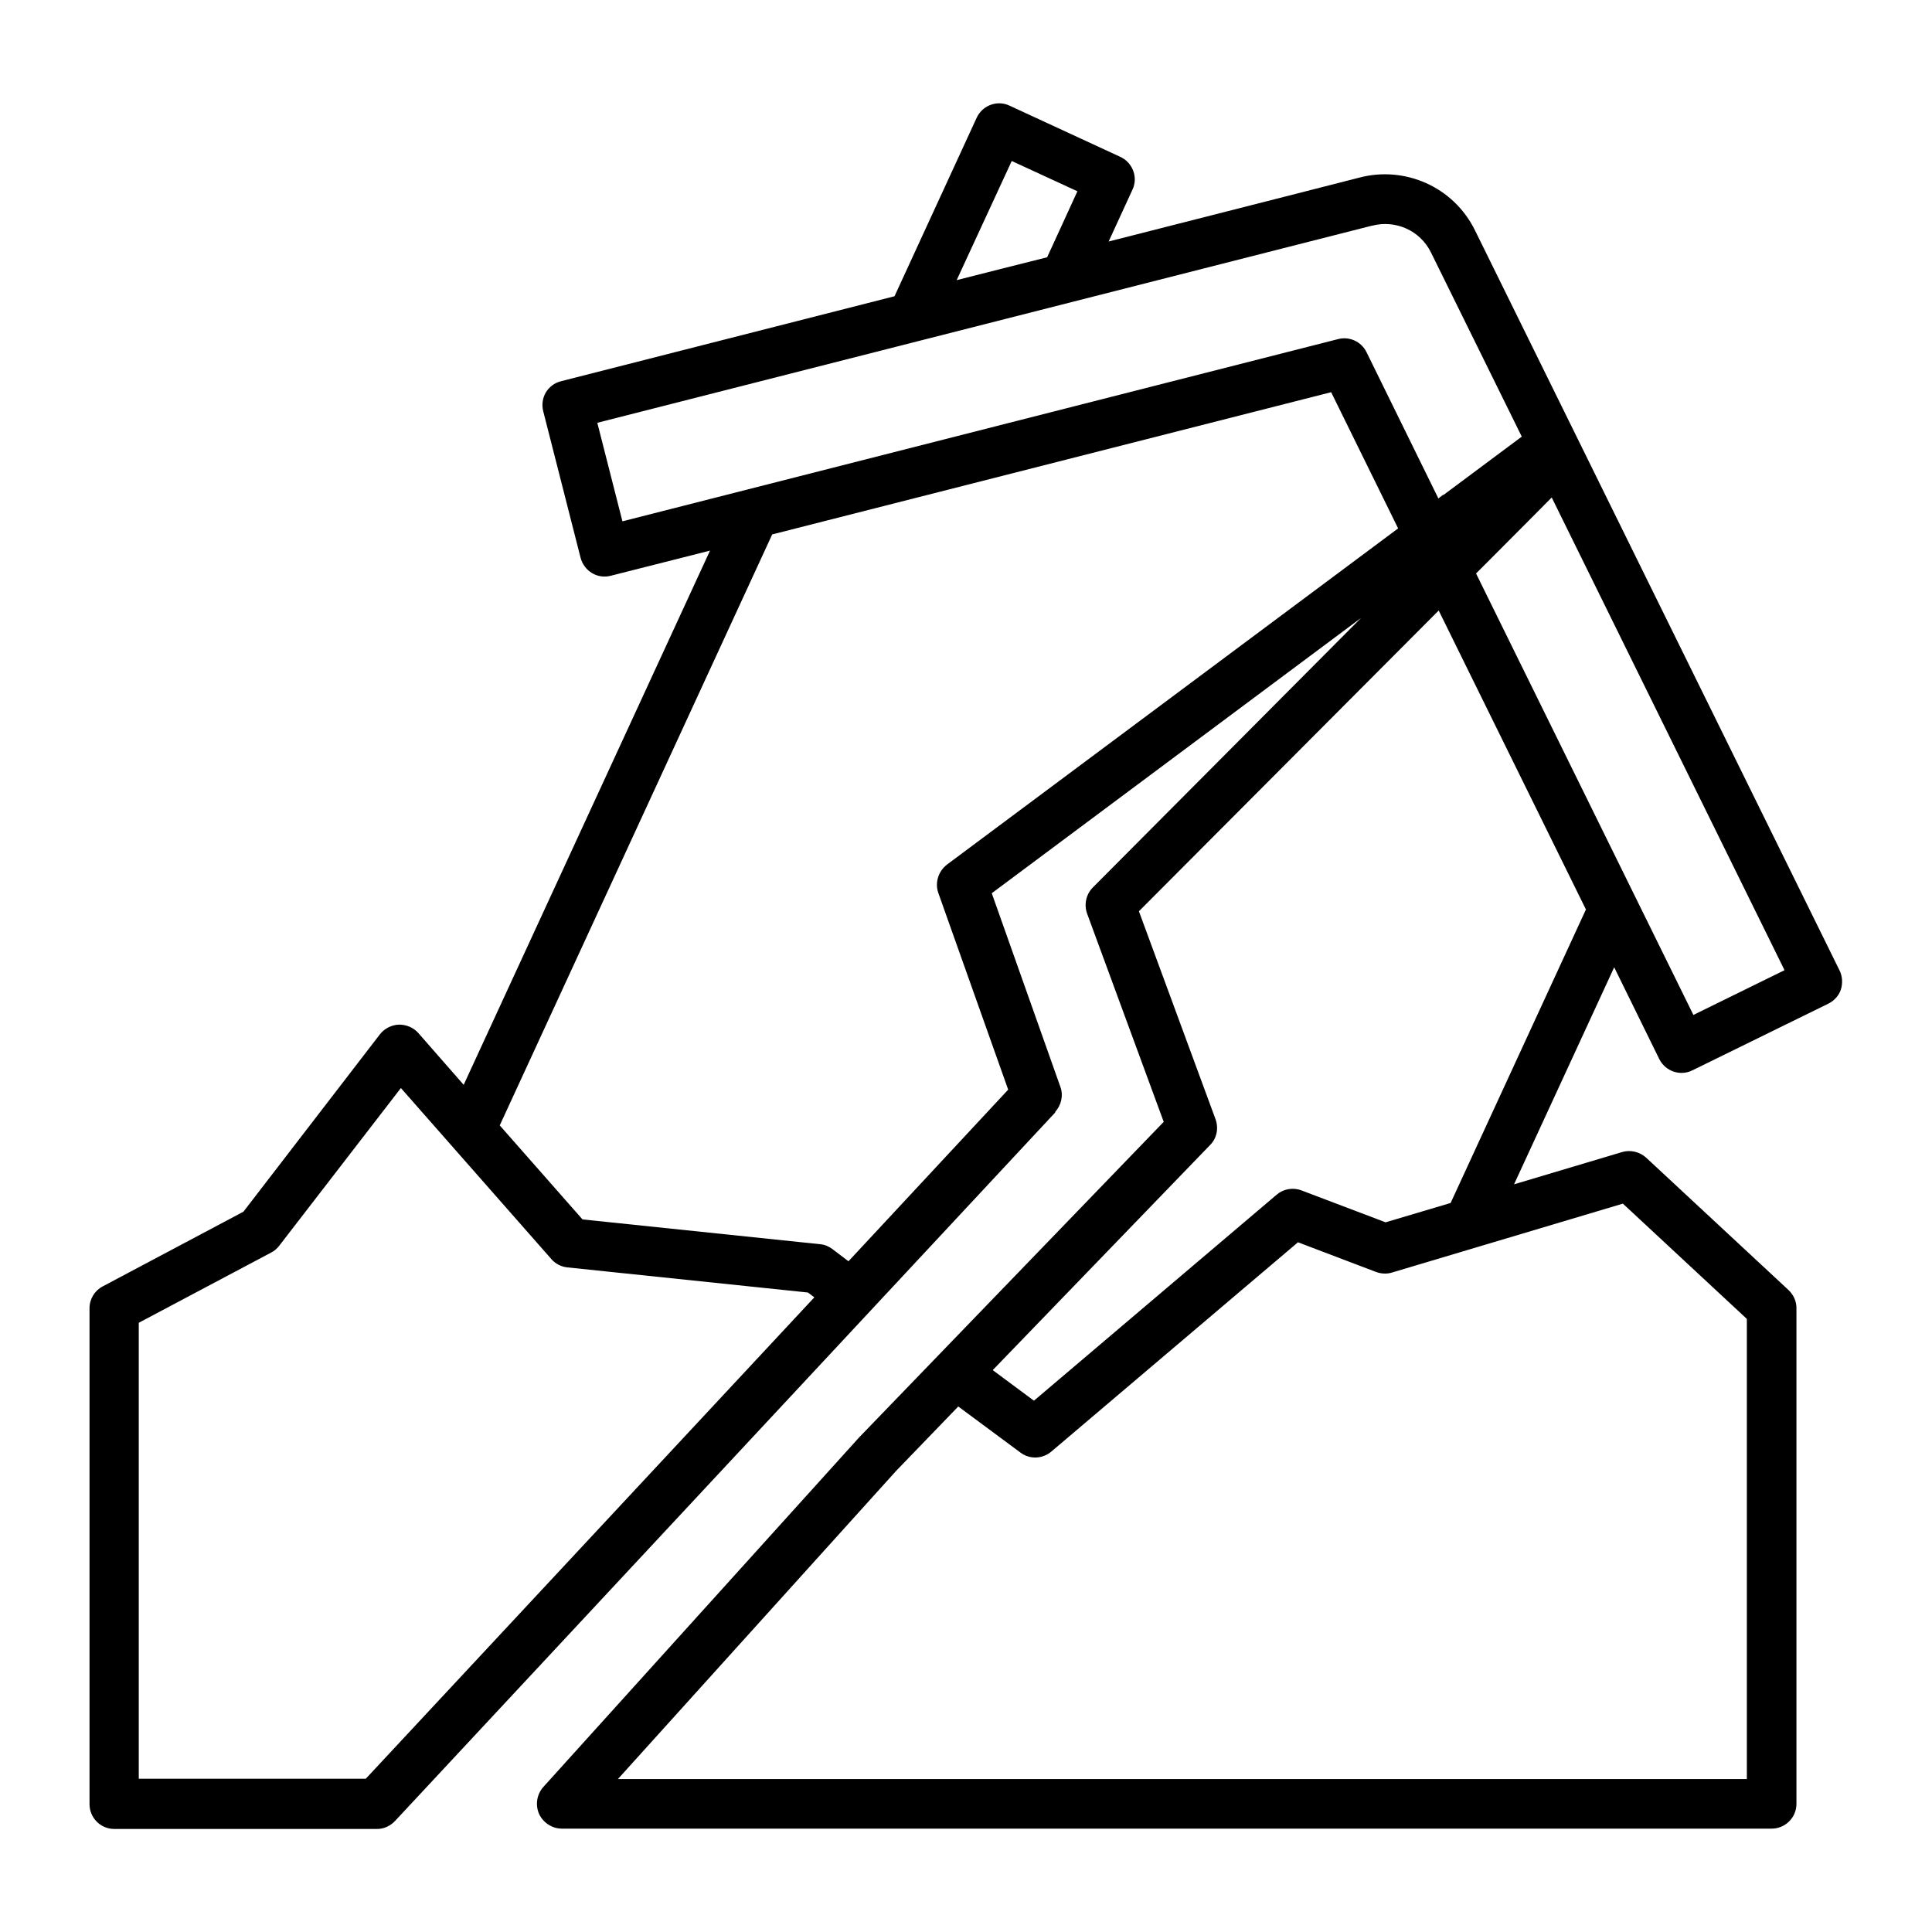
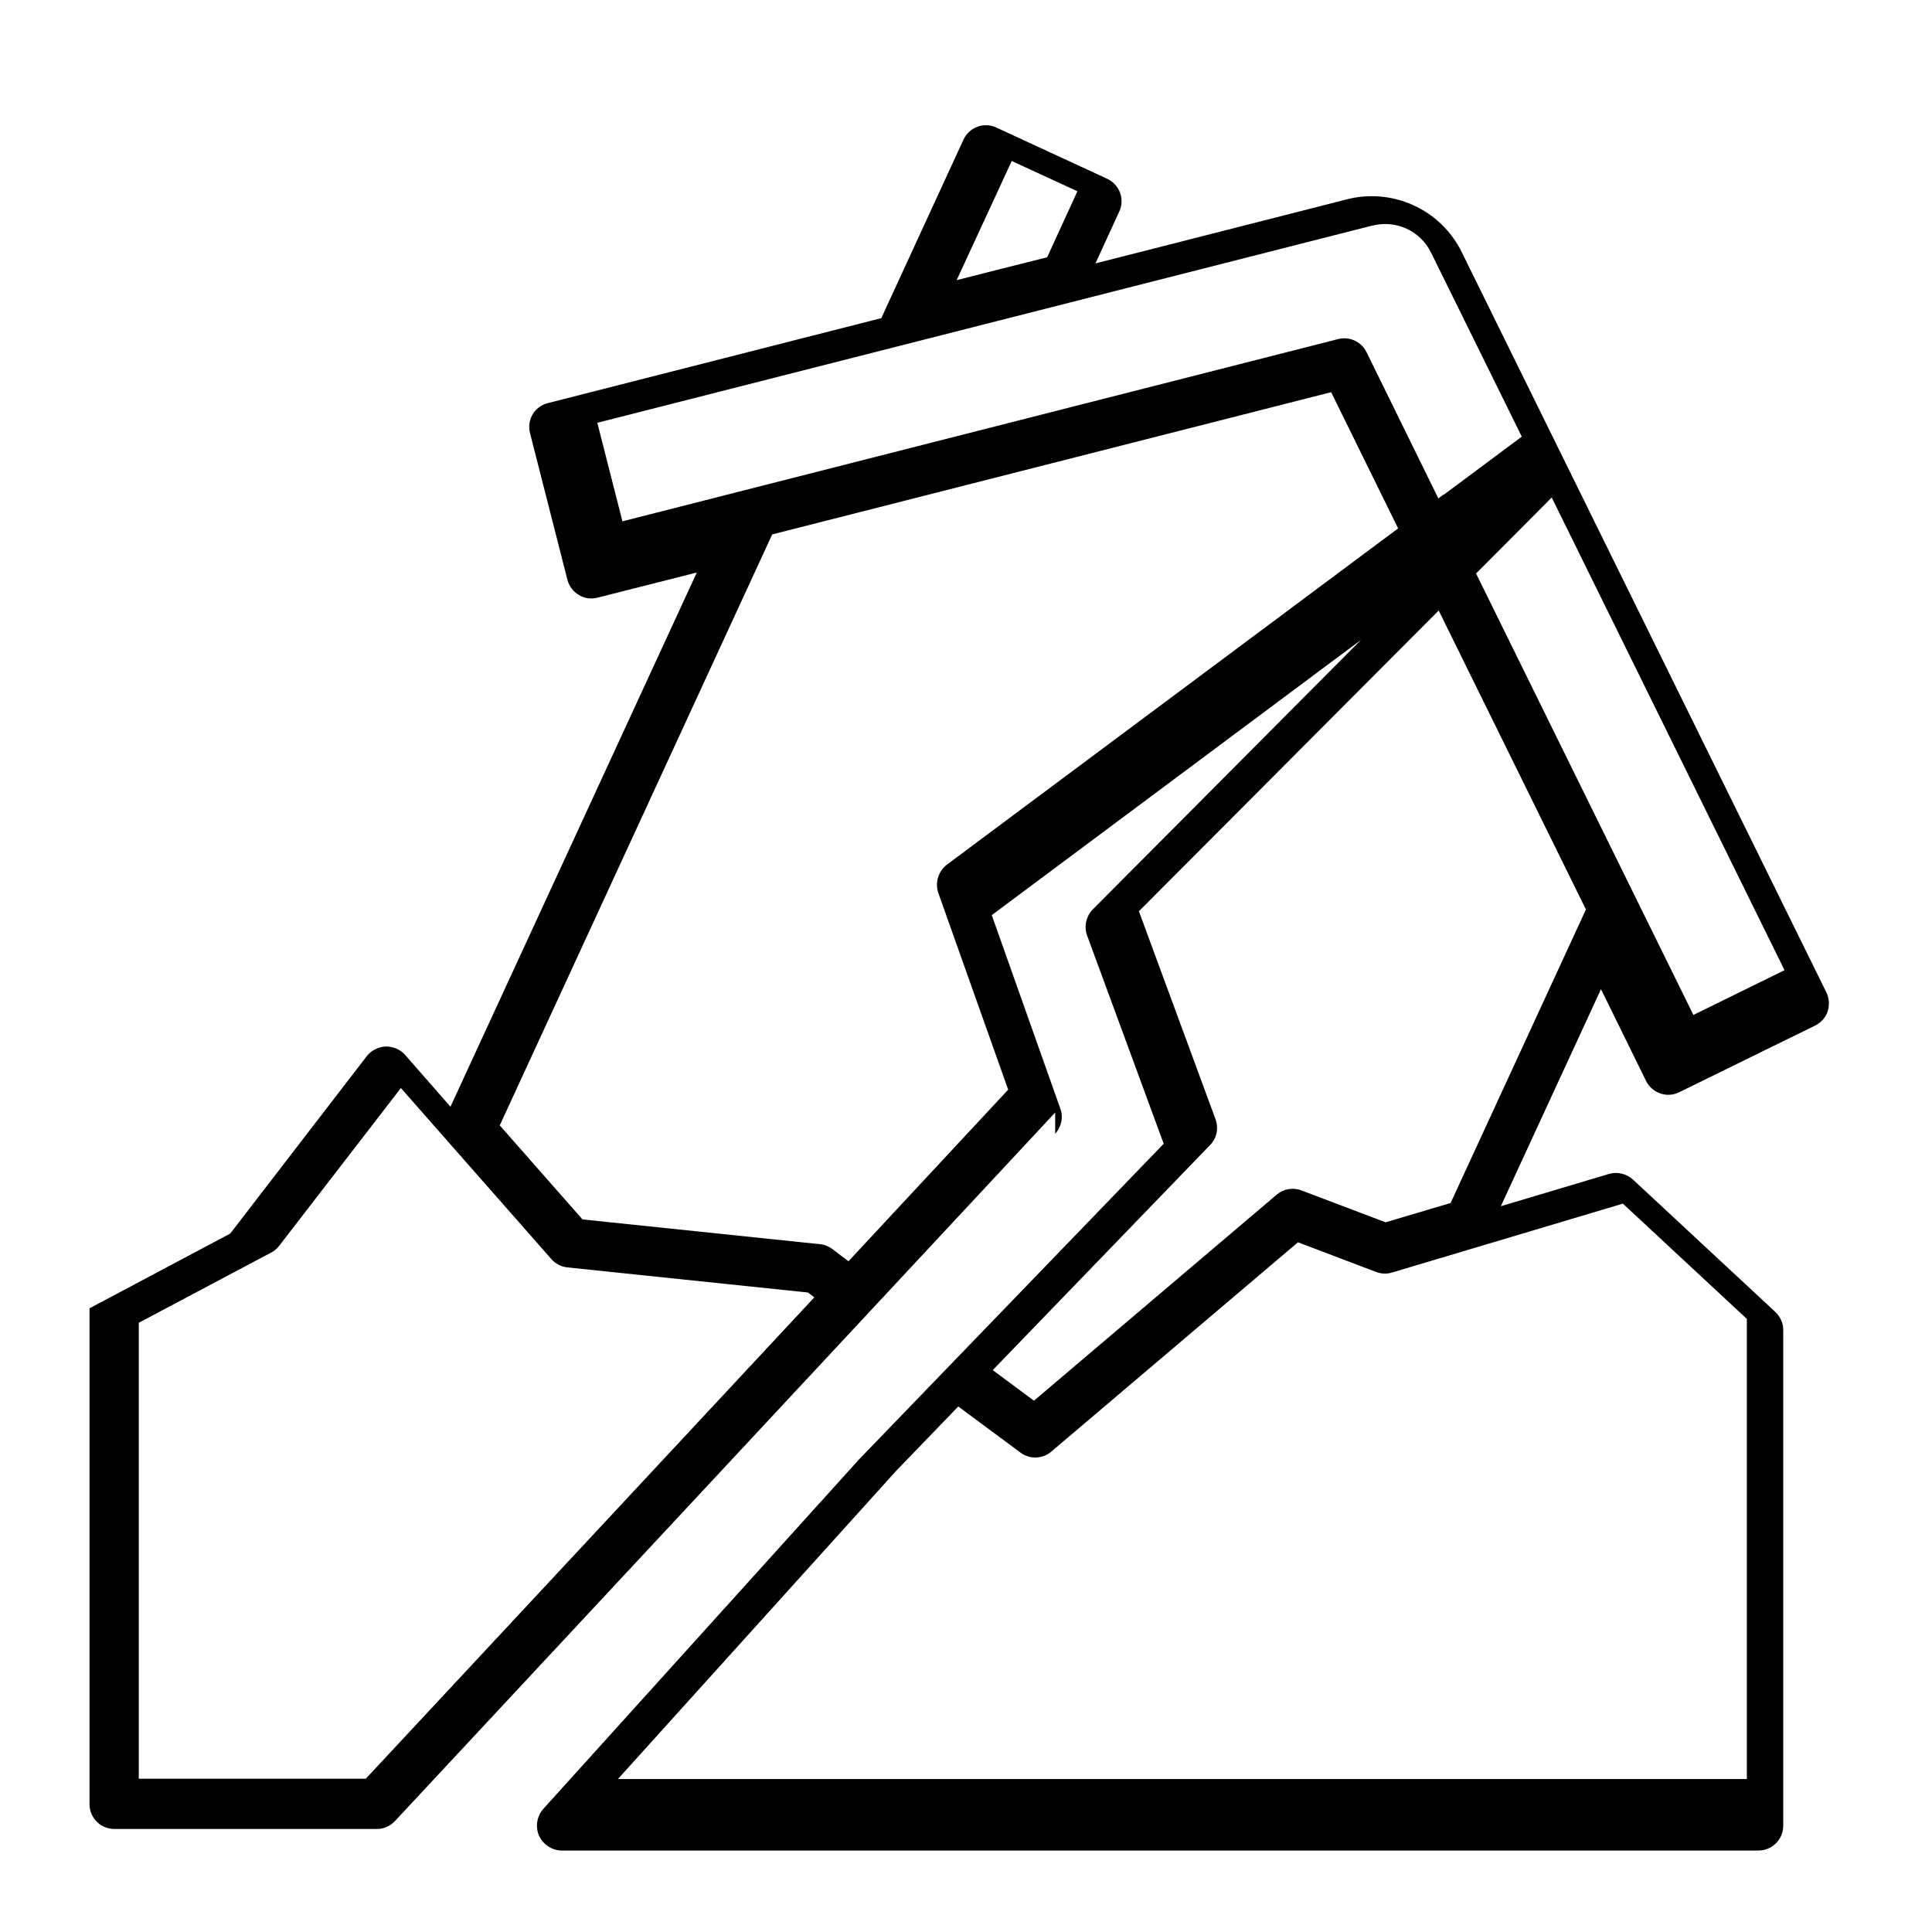
<svg xmlns="http://www.w3.org/2000/svg" id="Camada_1" version="1.1" viewBox="0 0 60 60">
  <defs>
    <style>
      .st0 {
        fill-rule: evenodd;
      }
    </style>
  </defs>
-   <path class="st0" d="M32.77,34.55l-20.5,22c-.15.16-.35.25-.56.25H3.55c-.43,0-.77-.35-.77-.77v-15.4c0-.29.16-.55.41-.68l4.37-2.32,4.24-5.51c.14-.18.36-.29.59-.3.23,0,.45.09.6.26l1.41,1.61,7.65-16.59-3.08.78c-.41.11-.83-.14-.94-.56l-1.16-4.55c-.05-.2-.02-.41.08-.58s.27-.3.47-.35c0,0,4.91-1.25,10.36-2.64l2.55-5.54c.18-.39.64-.56,1.02-.38l3.44,1.59c.39.18.56.64.38,1.02l-.74,1.61c4.33-1.1,7.77-1.98,7.77-1.98,1.41-.38,2.94.27,3.61,1.64h0s11.32,22.98,11.32,22.98c.09.18.1.4.04.59s-.21.35-.39.44l-4.22,2.07c-.38.19-.84.03-1.03-.35l-1.4-2.85-3.11,6.74,3.35-1c.26-.08.55-.01.75.17l4.42,4.11c.16.15.25.35.25.56v15.4c0,.43-.35.77-.77.77H17.45c-.3,0-.58-.18-.71-.46-.12-.28-.07-.6.13-.83l9.82-10.87s.01-.01.02-.02l9.43-9.77-2.38-6.47c-.1-.28-.03-.6.18-.81l8.33-8.37-11.47,8.55,2.13,6.01c.1.27.03.57-.16.78h0ZM17.13,39.11l-4.68-5.32-3.78,4.9c-.07.09-.15.16-.25.21l-4.11,2.18v14.16h7.05l13.93-14.95-.2-.15-7.47-.78c-.19-.02-.37-.11-.5-.26h0ZM23.98,16.6l-8.46,18.35,2.57,2.92,7.38.77c.14.01.27.07.38.15l.5.38,4.96-5.33-2.17-6.11c-.11-.32,0-.67.27-.88l14.01-10.44-2.08-4.23-17.37,4.42ZM29.71,8.7c.94-.24,1.89-.48,2.81-.71l.94-2.05-2.04-.94-1.71,3.7ZM49.26,28.26l-4.58-9.3-9.31,9.34,2.38,6.46c.1.28.04.59-.17.8l-6.75,6.99,1.28.95,7.54-6.4c.21-.18.51-.23.77-.13l2.61.99,2.02-.6,4.2-9.11ZM45.84,17.81l6.75,13.71,2.83-1.39-7.23-14.68s-1.25,1.26-1.93,1.94l-.42.42ZM44.83,15.37c.54-.4,2.43-1.81,2.43-1.81l-2.82-5.72c-.34-.69-1.11-1.02-1.83-.83,0,0,0,0-.01,0l-24.05,6.12.78,3.06,22.23-5.66c.35-.09.72.08.88.41l2.23,4.54.14-.11ZM27.83,45.68l-8.64,9.57h35.06v-14.29l-3.85-3.58-7.17,2.14c-.16.05-.34.04-.5-.02l-2.42-.92-7.66,6.5c-.27.23-.67.25-.96.03l-1.93-1.43-1.93,2Z" />
+   <path class="st0" d="M32.77,34.55l-20.5,22c-.15.16-.35.25-.56.25H3.55c-.43,0-.77-.35-.77-.77v-15.4l4.37-2.32,4.24-5.51c.14-.18.36-.29.59-.3.23,0,.45.09.6.26l1.41,1.61,7.65-16.59-3.08.78c-.41.11-.83-.14-.94-.56l-1.16-4.55c-.05-.2-.02-.41.08-.58s.27-.3.47-.35c0,0,4.91-1.25,10.36-2.64l2.55-5.54c.18-.39.64-.56,1.02-.38l3.44,1.59c.39.18.56.64.38,1.02l-.74,1.61c4.33-1.1,7.77-1.98,7.77-1.98,1.41-.38,2.94.27,3.61,1.64h0s11.32,22.98,11.32,22.98c.09.18.1.4.04.59s-.21.35-.39.44l-4.22,2.07c-.38.19-.84.03-1.03-.35l-1.4-2.85-3.11,6.74,3.35-1c.26-.08.55-.01.75.17l4.42,4.11c.16.15.25.35.25.56v15.4c0,.43-.35.77-.77.77H17.45c-.3,0-.58-.18-.71-.46-.12-.28-.07-.6.13-.83l9.82-10.87s.01-.01.02-.02l9.43-9.77-2.38-6.47c-.1-.28-.03-.6.18-.81l8.33-8.37-11.47,8.55,2.13,6.01c.1.27.03.57-.16.78h0ZM17.13,39.11l-4.68-5.32-3.78,4.9c-.07.09-.15.16-.25.21l-4.11,2.18v14.16h7.05l13.93-14.95-.2-.15-7.47-.78c-.19-.02-.37-.11-.5-.26h0ZM23.98,16.6l-8.46,18.35,2.57,2.92,7.38.77c.14.01.27.07.38.15l.5.38,4.96-5.33-2.17-6.11c-.11-.32,0-.67.27-.88l14.01-10.44-2.08-4.23-17.37,4.42ZM29.71,8.7c.94-.24,1.89-.48,2.81-.71l.94-2.05-2.04-.94-1.71,3.7ZM49.26,28.26l-4.58-9.3-9.31,9.34,2.38,6.46c.1.28.04.59-.17.8l-6.75,6.99,1.28.95,7.54-6.4c.21-.18.51-.23.77-.13l2.61.99,2.02-.6,4.2-9.11ZM45.84,17.81l6.75,13.71,2.83-1.39-7.23-14.68s-1.25,1.26-1.93,1.94l-.42.42ZM44.83,15.37c.54-.4,2.43-1.81,2.43-1.81l-2.82-5.72c-.34-.69-1.11-1.02-1.83-.83,0,0,0,0-.01,0l-24.05,6.12.78,3.06,22.23-5.66c.35-.09.72.08.88.41l2.23,4.54.14-.11ZM27.83,45.68l-8.64,9.57h35.06v-14.29l-3.85-3.58-7.17,2.14c-.16.05-.34.04-.5-.02l-2.42-.92-7.66,6.5c-.27.23-.67.25-.96.03l-1.93-1.43-1.93,2Z" />
</svg>